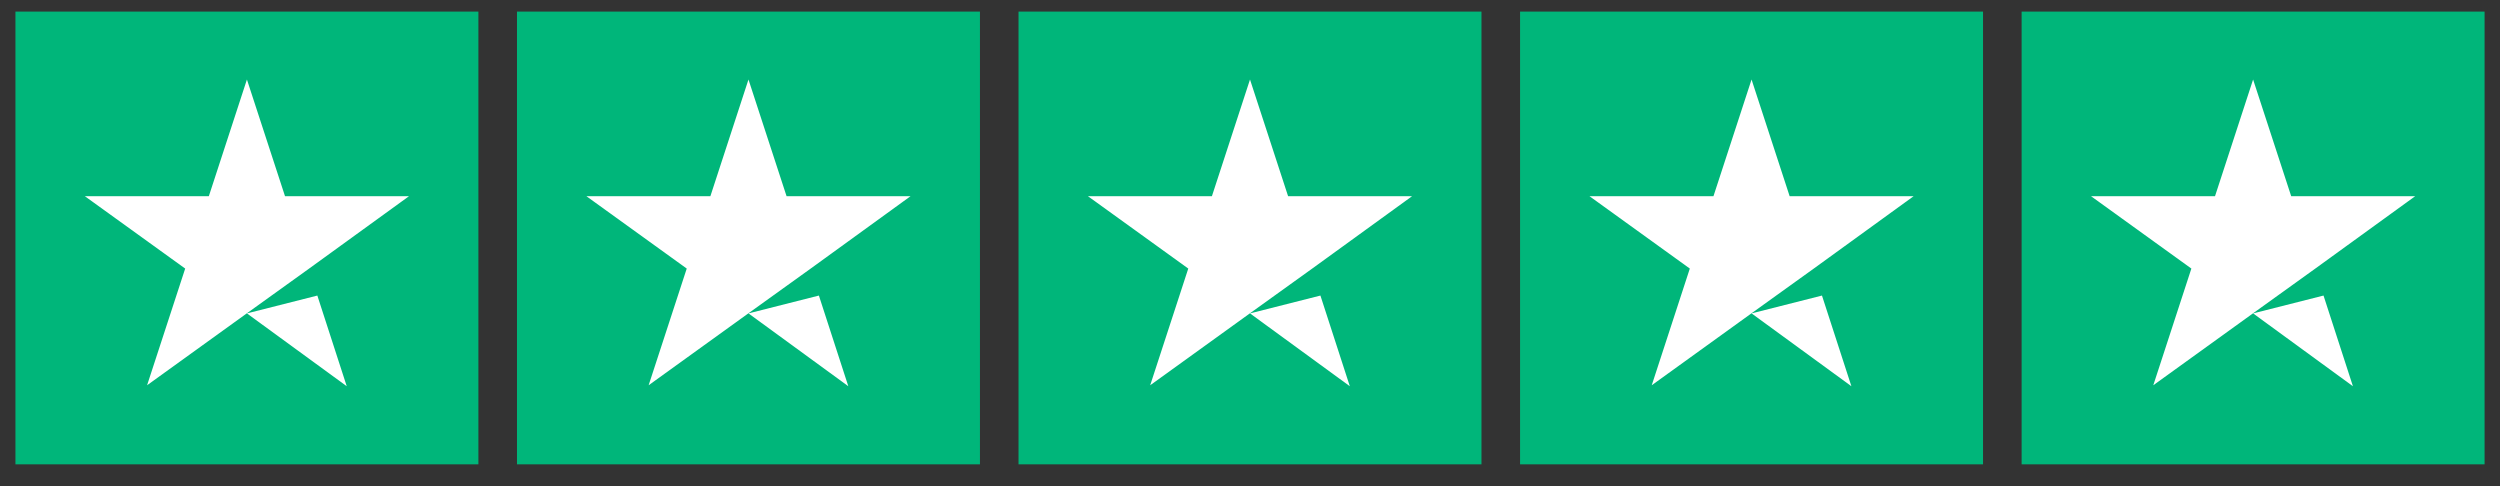
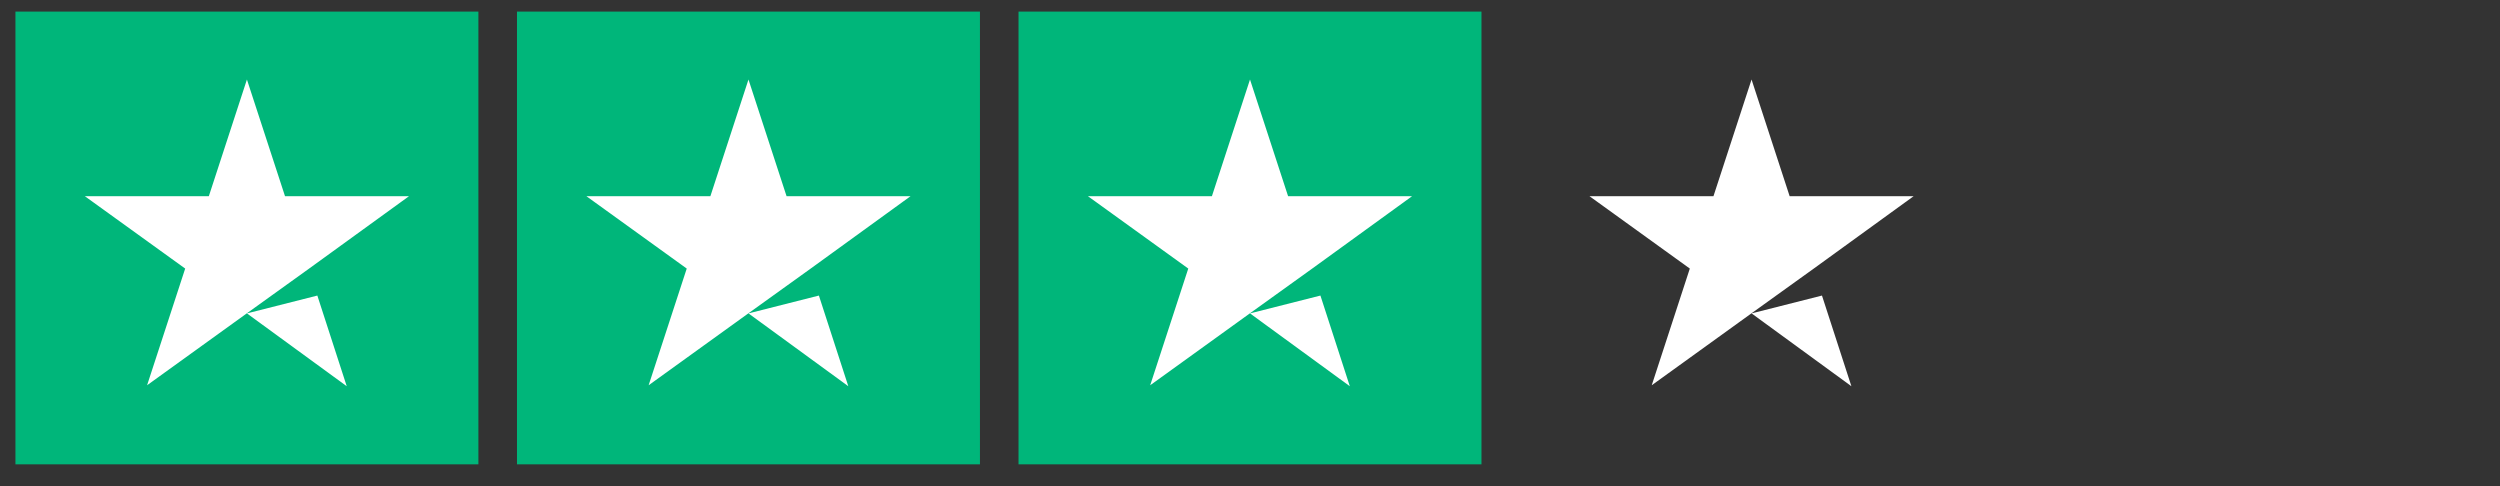
<svg xmlns="http://www.w3.org/2000/svg" width="108" height="21" viewBox="0 0 108 21" fill="none">
  <rect x="0" y="0" width="108" height="21" fill="#333333" stroke="none" />
  <g clip-path="url(#clip0_7767_481)">
    <g clip-path="url(#clip1_7767_481)">
      <g clip-path="url(#clip2_7767_481)">
        <path d="M20.667 0.06H0.667V20.06H20.667V0.06Z" fill="#00B67A" />
        <path d="M42.334 0.06H22.334V20.06H42.334V0.06Z" fill="#00B67A" />
        <path d="M64 0.06H44V20.06H64V0.06Z" fill="#00B67A" />
-         <path d="M85.667 0.06H65.667V20.06H85.667V0.06Z" fill="#00B67A" />
-         <path d="M107.334 0.06H87.334V20.06H107.334V0.06Z" fill="#00B67A" />
        <path d="M10.667 13.539L13.709 12.768L14.979 16.685L10.667 13.539ZM17.667 8.477H12.313L10.667 3.435L9.021 8.477H3.667L8 11.602L6.354 16.643L10.688 13.518L13.354 11.602L17.667 8.477Z" fill="white" />
        <path d="M32.334 13.539L35.376 12.768L36.647 16.685L32.334 13.539ZM39.334 8.477H33.98L32.334 3.435L30.688 8.477H25.334L29.667 11.602L28.021 16.643L32.355 13.518L35.022 11.602L39.334 8.477Z" fill="white" />
        <path d="M54 13.539L57.042 12.768L58.312 16.685L54 13.539ZM61 8.477H55.646L54 3.435L52.354 8.477H47L51.333 11.602L49.688 16.643L54.021 13.518L56.688 11.602L61 8.477Z" fill="white" />
        <path d="M75.667 13.539L78.709 12.768L79.98 16.685L75.667 13.539ZM82.667 8.477H77.313L75.667 3.435L74.021 8.477H68.667L73 11.602L71.355 16.643L75.688 13.518L78.355 11.602L82.667 8.477Z" fill="white" />
-         <path d="M97.334 13.539L100.376 12.768L101.646 16.685L97.334 13.539ZM104.334 8.477H98.98L97.334 3.435L95.688 8.477H90.334L94.667 11.602L93.022 16.643L97.355 13.518L100.021 11.602L104.334 8.477Z" fill="white" />
      </g>
    </g>
  </g>
  <defs>
    <clipPath id="clip0_7767_481">
      <rect width="108" height="20" fill="white" transform="translate(0 0.5)" />
    </clipPath>
    <clipPath id="clip1_7767_481">
      <rect width="108" height="20" fill="white" transform="translate(0 0.5)" />
    </clipPath>
    <clipPath id="clip2_7767_481">
      <rect width="106.667" height="20" fill="white" transform="translate(0.667 0.5)" />
    </clipPath>
  </defs>
</svg>